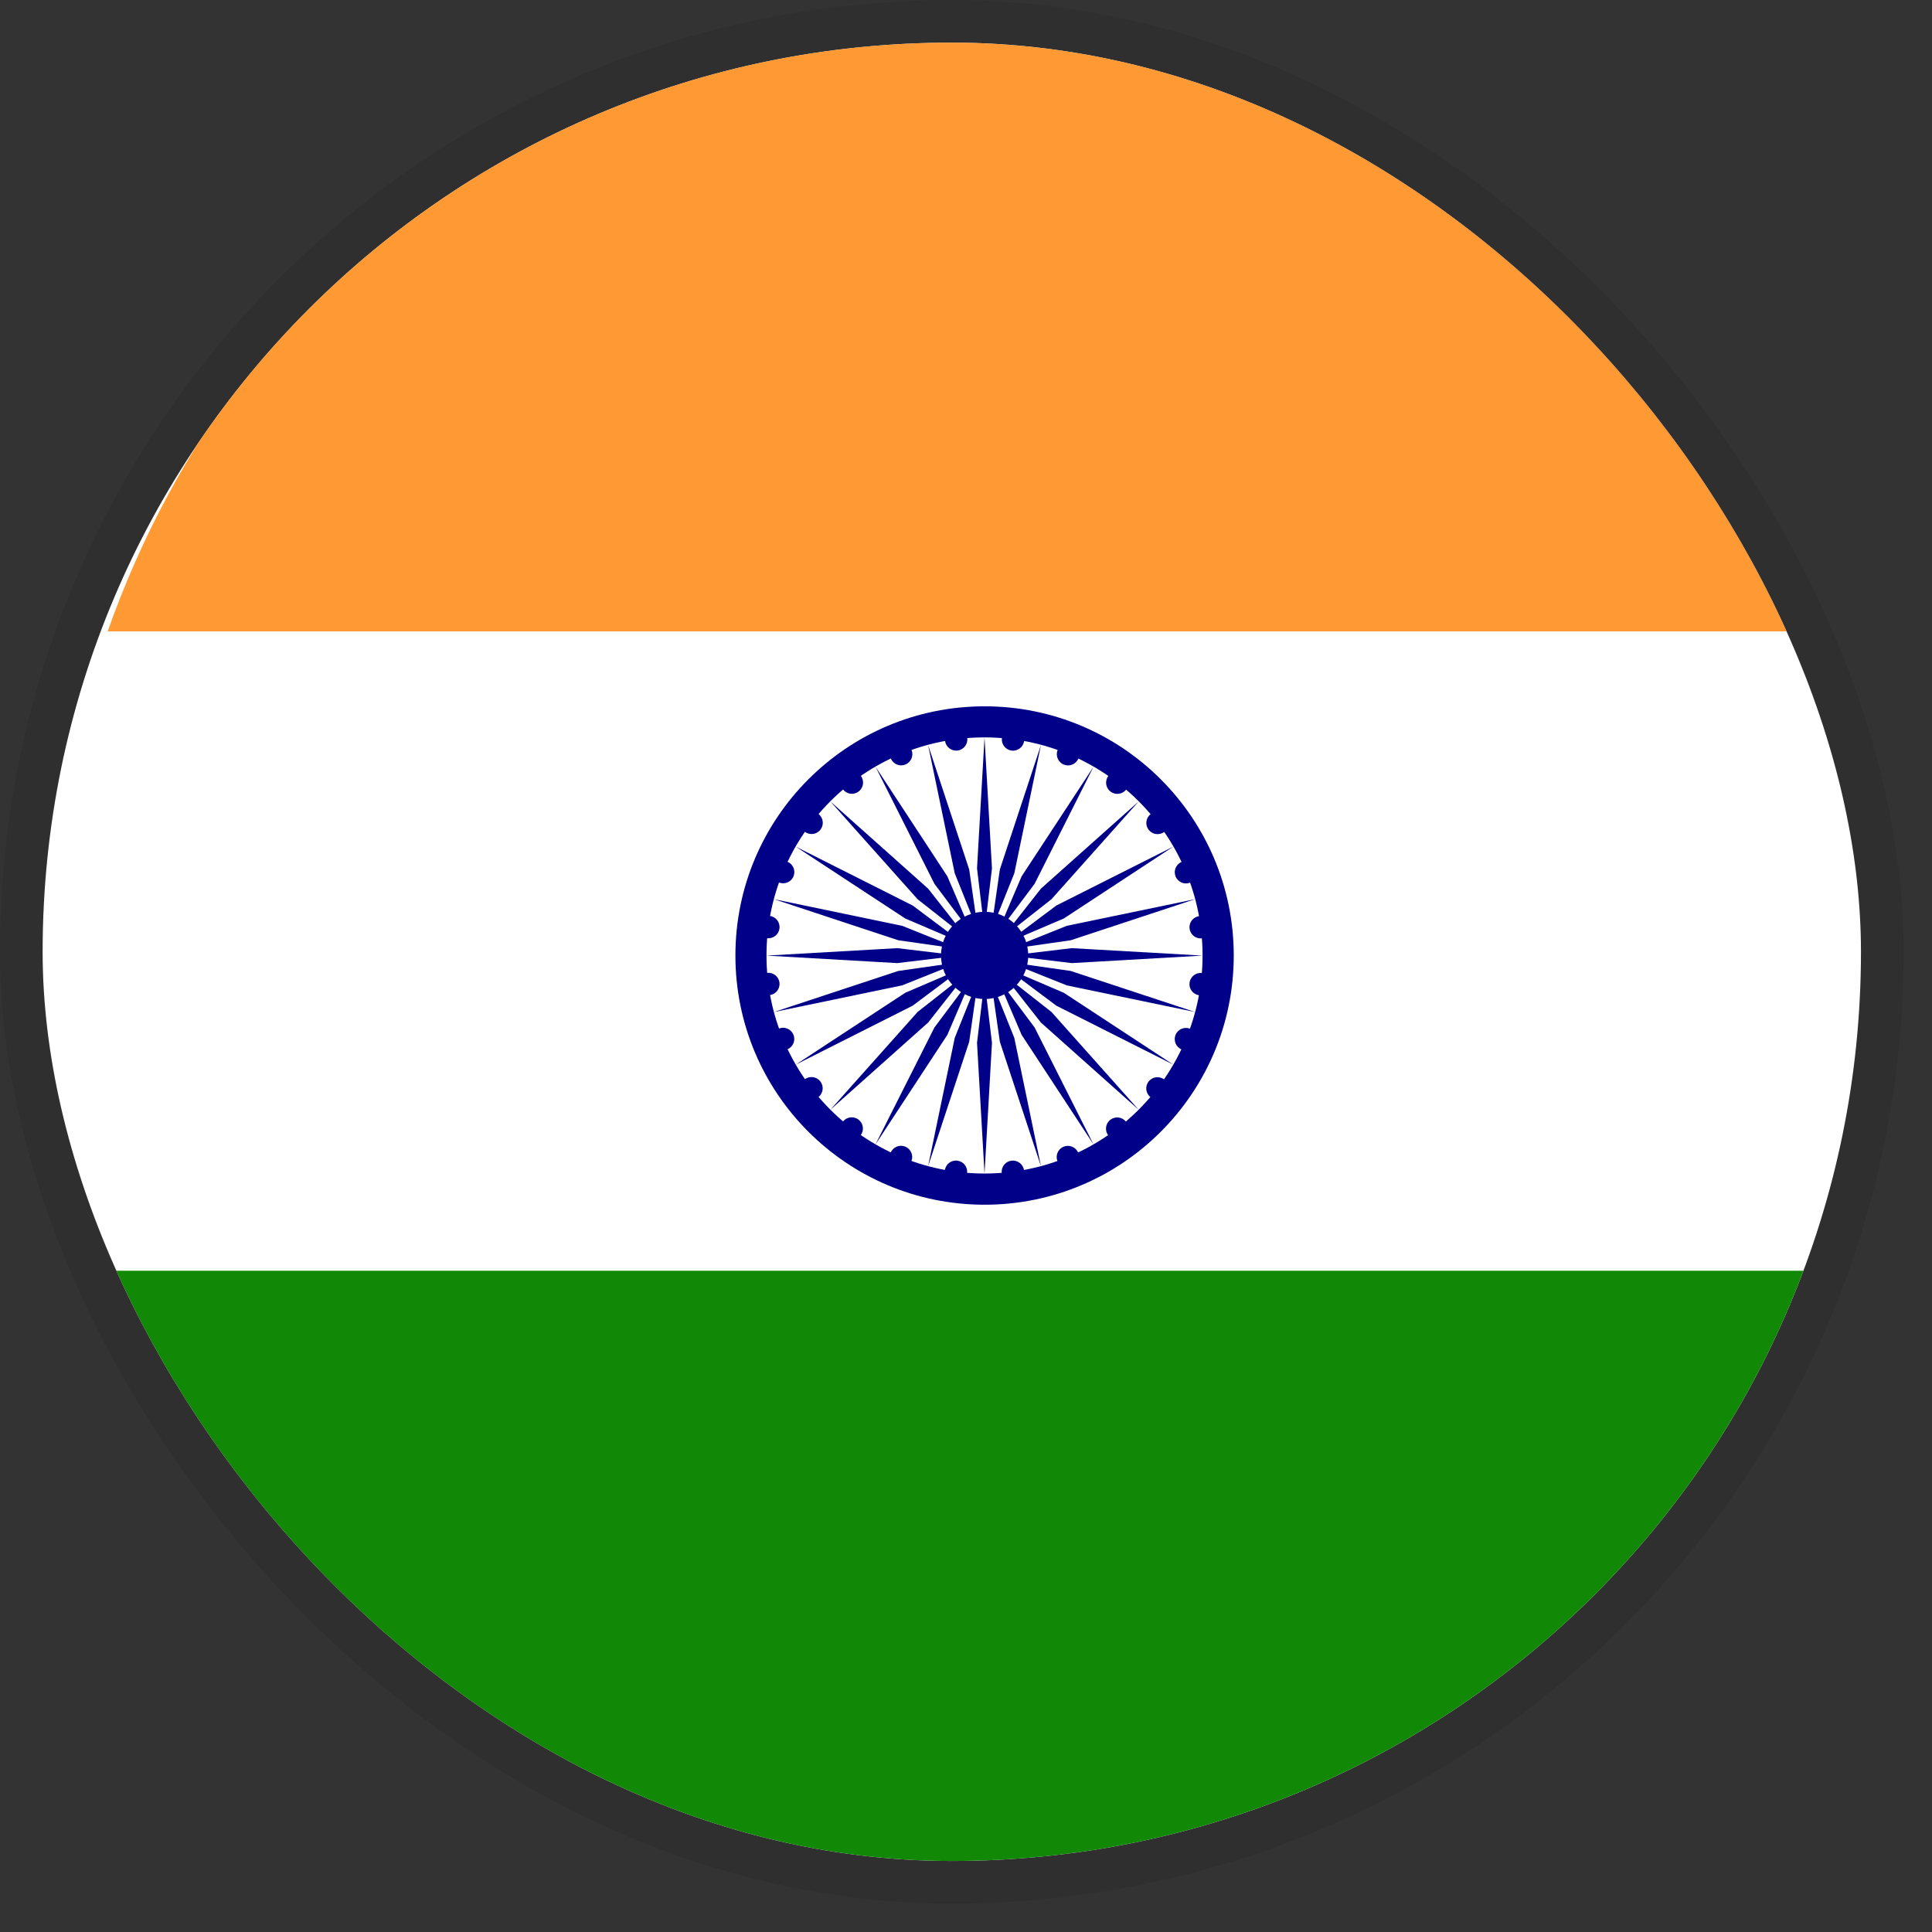
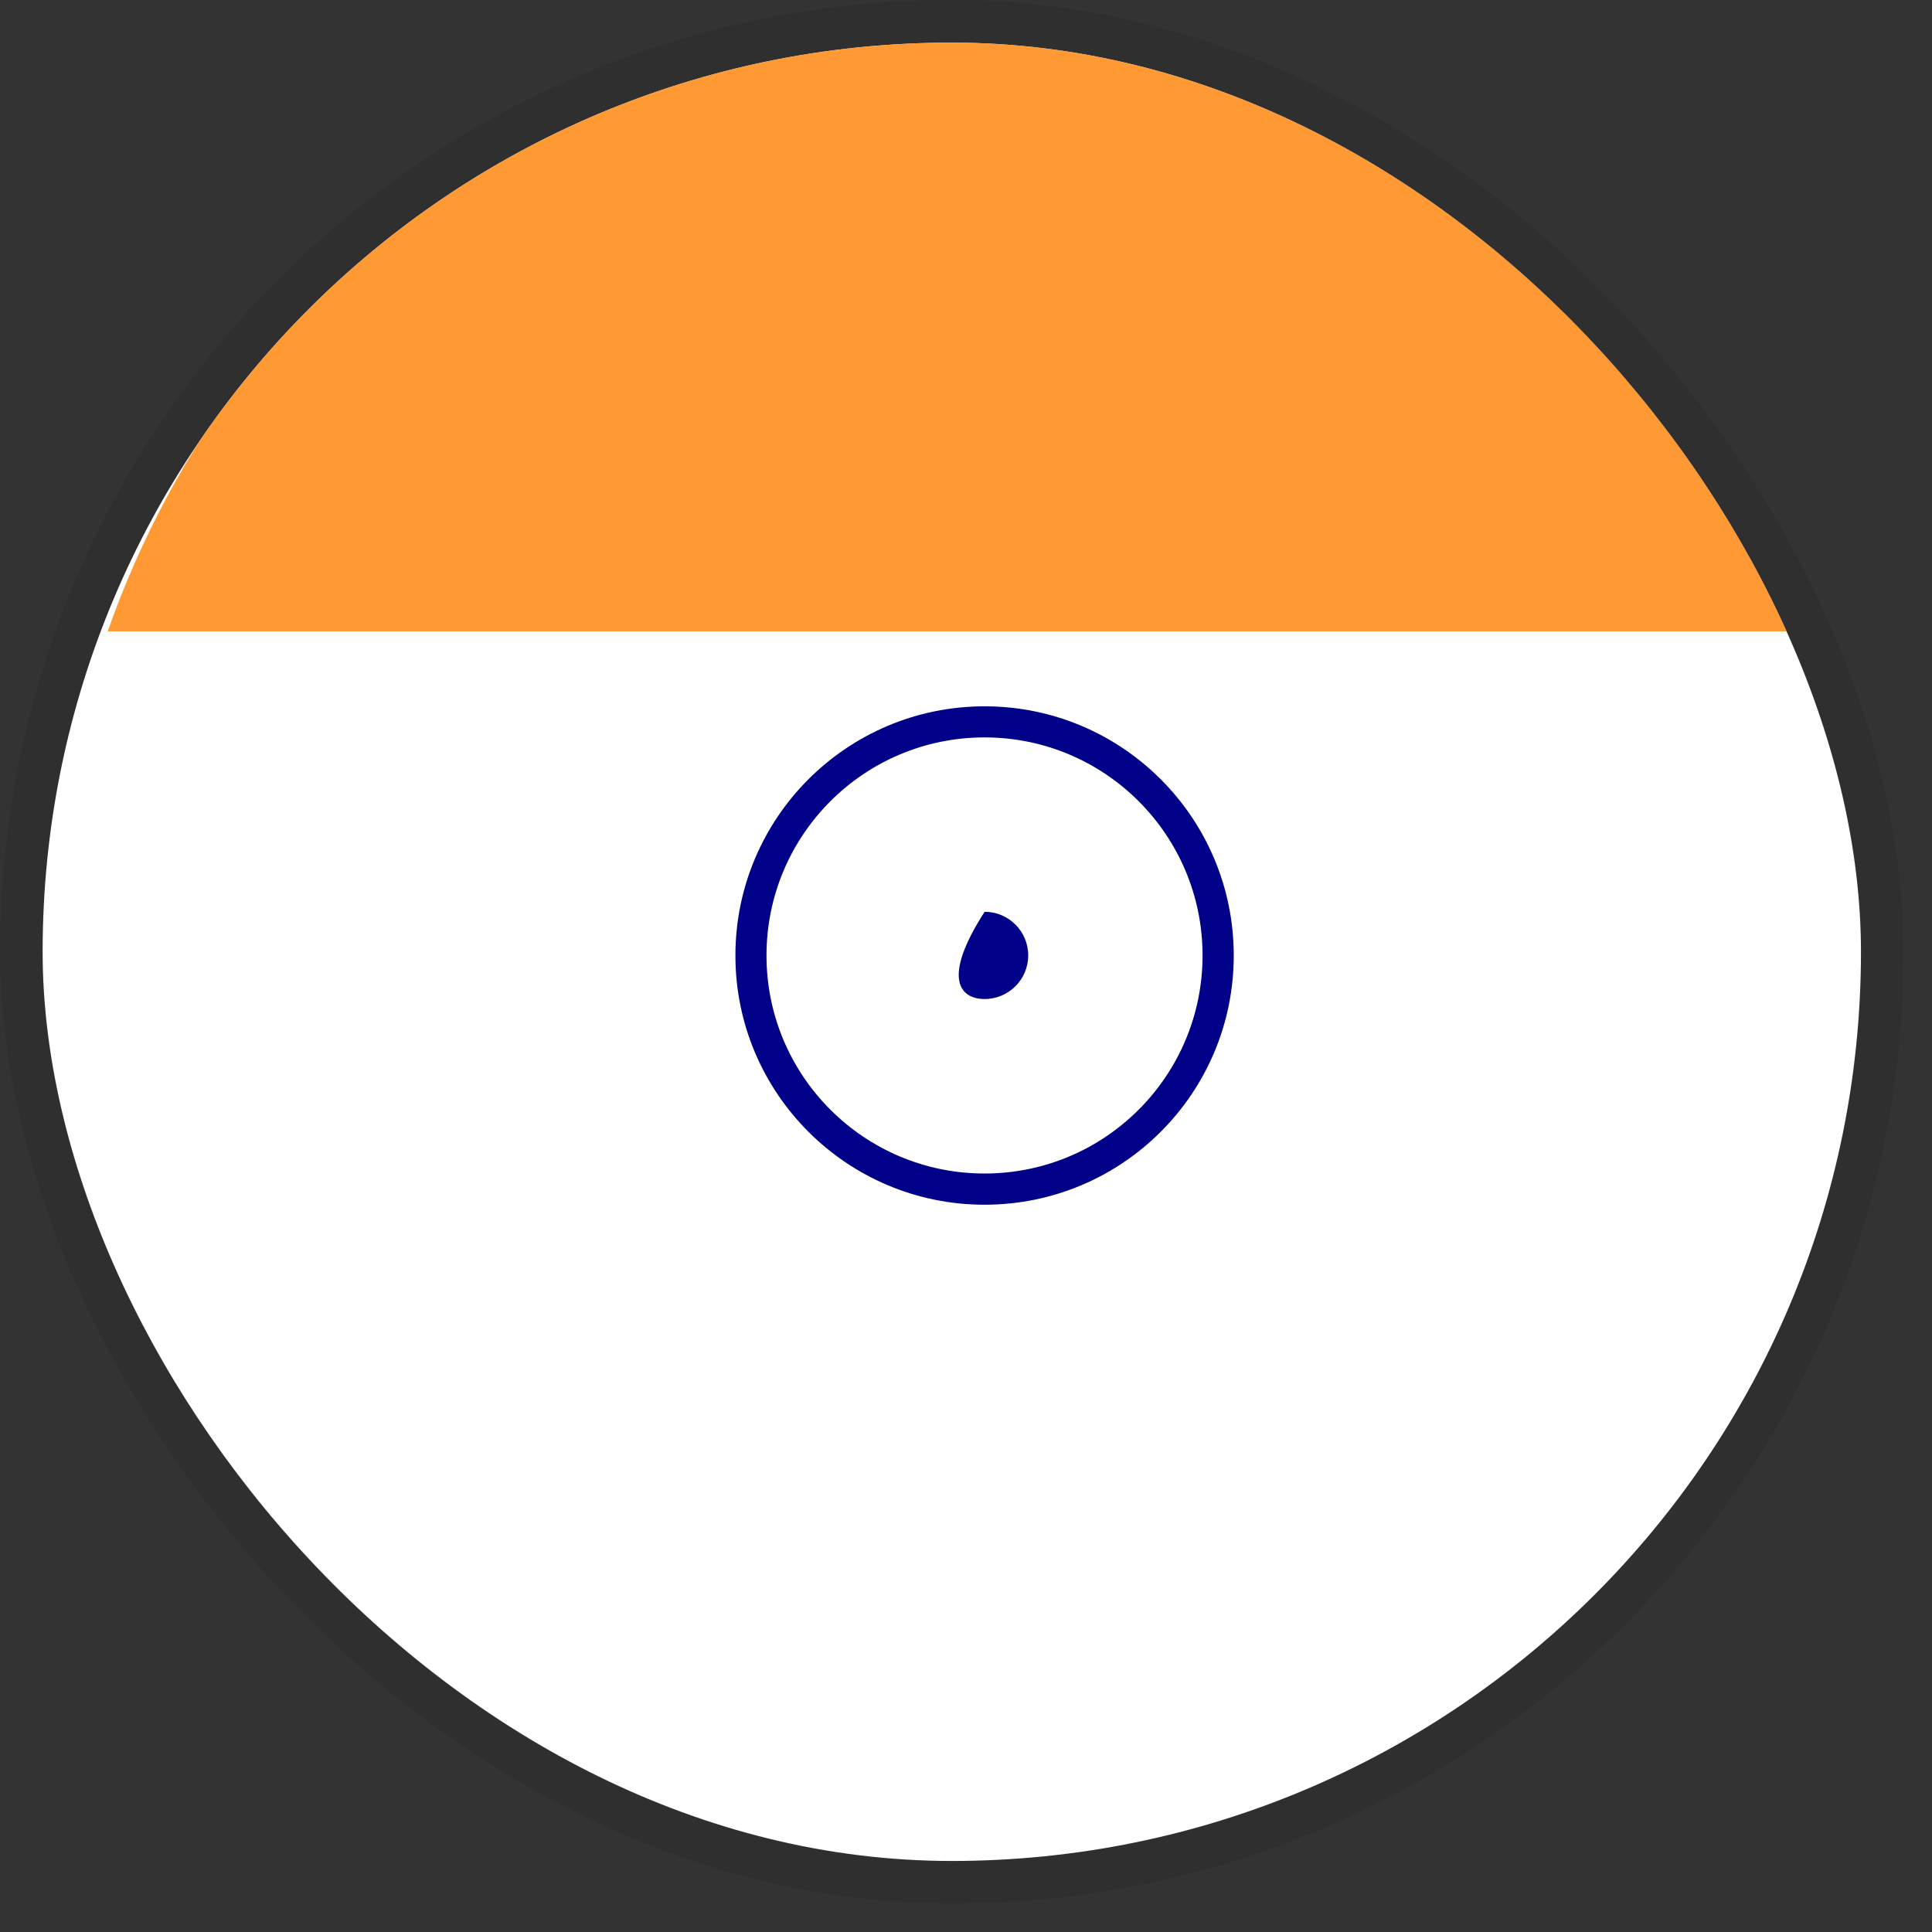
<svg xmlns="http://www.w3.org/2000/svg" width="34" height="34" viewBox="0 0 34 34" fill="none">
  <rect x="0" y="0" width="34" height="34" fill="#333333" stroke="none" />
  <g clip-path="url(#clip0_598_9768)">
    <circle cx="17.25" cy="17.296" r="16.881" fill="white" />
    <path d="M33.716 11.111H1.895C4.198 4.557 10.452 -0.143 17.805 -0.143C25.159 -0.143 31.413 4.557 33.716 11.111Z" fill="#FF9933" />
-     <path d="M1.894 22.363L33.715 22.363C31.412 28.917 25.158 33.617 17.805 33.617C10.451 33.617 4.197 28.917 1.894 22.363Z" fill="#128807" />
    <path d="M17.327 21.201C19.749 21.201 21.712 19.238 21.712 16.816C21.712 14.394 19.749 12.43 17.327 12.43C14.905 12.43 12.942 14.394 12.942 16.816C12.942 19.238 14.905 21.201 17.327 21.201Z" fill="#000088" />
    <path d="M17.326 20.652C19.445 20.652 21.163 18.934 21.163 16.815C21.163 14.695 19.445 12.977 17.326 12.977C15.207 12.977 13.489 14.695 13.489 16.815C13.489 18.934 15.207 20.652 17.326 20.652Z" fill="white" />
-     <path d="M17.328 17.581C17.751 17.581 18.095 17.237 18.095 16.814C18.095 16.39 17.751 16.046 17.328 16.046C16.904 16.046 16.56 16.39 16.56 16.814C16.56 17.237 16.904 17.581 17.328 17.581Z" fill="#000088" />
-     <path fill-rule="evenodd" clip-rule="evenodd" d="M17.022 12.987C17.008 12.879 16.909 12.803 16.8 12.817C16.692 12.831 16.616 12.93 16.631 13.038C16.645 13.146 16.744 13.222 16.852 13.208C16.96 13.194 17.036 13.095 17.022 12.987ZM17.194 15.282L17.326 12.98L17.457 15.282L17.326 16.378L17.194 15.282ZM16.802 15.369L16.333 13.111L17.056 15.3L17.213 16.393L16.802 15.369ZM16.445 15.554L15.408 13.494L16.672 15.422L17.107 16.437L16.445 15.554ZM16.148 15.825L14.613 14.104L16.334 15.639L17.016 16.507L16.148 15.825ZM15.931 16.164L14.003 14.899L16.062 15.936L16.946 16.598L15.931 16.164ZM15.809 16.547L13.62 15.824L15.877 16.293L16.902 16.703L15.809 16.547ZM15.791 16.949L13.489 16.817L15.791 16.686L16.887 16.817L15.791 16.949ZM15.877 17.341L13.62 17.81L15.809 17.087L16.902 16.931L15.877 17.341ZM16.062 17.698L14.003 18.736L15.931 17.471L16.946 17.036L16.062 17.698ZM21.326 17.345C21.311 17.453 21.212 17.529 21.104 17.515C20.996 17.501 20.92 17.402 20.934 17.294C20.949 17.186 21.048 17.109 21.156 17.124C21.264 17.138 21.34 17.237 21.326 17.345ZM17.457 18.352L17.326 20.654L17.194 18.352L17.326 17.256L17.457 18.352ZM20.946 18.105C20.846 18.063 20.73 18.111 20.688 18.211C20.647 18.312 20.695 18.427 20.795 18.469C20.896 18.511 21.011 18.463 21.053 18.362C21.095 18.262 21.047 18.146 20.946 18.105ZM17.056 18.334L16.333 20.523L16.802 18.265L17.212 17.241L17.056 18.334ZM20.249 19.311C20.336 19.377 20.46 19.361 20.526 19.274C20.592 19.188 20.576 19.064 20.489 18.998C20.403 18.931 20.279 18.948 20.213 19.034C20.146 19.12 20.163 19.244 20.249 19.311ZM16.672 18.212L15.407 20.14L16.445 18.081L17.107 17.197L16.672 18.212ZM19.504 19.982C19.571 20.069 19.695 20.085 19.781 20.019C19.867 19.952 19.884 19.828 19.817 19.742C19.751 19.656 19.627 19.639 19.541 19.706C19.454 19.772 19.438 19.896 19.504 19.982ZM16.334 17.995L14.613 19.53L16.148 17.809L17.016 17.127L16.334 17.995ZM18.611 20.438C18.652 20.539 18.768 20.587 18.868 20.545C18.969 20.503 19.017 20.388 18.975 20.287C18.933 20.186 18.818 20.139 18.717 20.18C18.617 20.222 18.569 20.337 18.611 20.438ZM17.63 20.647C17.644 20.755 17.743 20.831 17.851 20.817C17.959 20.803 18.035 20.704 18.021 20.596C18.007 20.488 17.907 20.412 17.799 20.426C17.691 20.44 17.615 20.539 17.63 20.647ZM16.628 20.596C16.614 20.703 16.69 20.803 16.798 20.817C16.906 20.831 17.005 20.755 17.019 20.647C17.033 20.539 16.957 20.44 16.849 20.426C16.741 20.411 16.642 20.487 16.628 20.596ZM15.674 20.286C15.632 20.387 15.68 20.502 15.781 20.544C15.881 20.585 15.997 20.538 16.038 20.437C16.08 20.336 16.032 20.221 15.932 20.179C15.831 20.137 15.716 20.185 15.674 20.286ZM14.832 19.74C14.766 19.827 14.782 19.951 14.869 20.017C14.955 20.083 15.079 20.067 15.145 19.98C15.212 19.894 15.195 19.77 15.109 19.704C15.022 19.637 14.899 19.654 14.832 19.74ZM14.161 18.995C14.074 19.062 14.058 19.186 14.124 19.272C14.191 19.358 14.315 19.375 14.401 19.308C14.487 19.242 14.504 19.118 14.437 19.032C14.371 18.945 14.247 18.929 14.161 18.995ZM13.705 18.102C13.604 18.144 13.556 18.259 13.598 18.36C13.64 18.46 13.755 18.508 13.856 18.466C13.957 18.425 14.005 18.309 13.963 18.209C13.921 18.108 13.806 18.06 13.705 18.102ZM13.496 17.121C13.388 17.135 13.312 17.234 13.326 17.342C13.34 17.45 13.439 17.526 13.547 17.512C13.655 17.498 13.731 17.399 13.717 17.291C13.703 17.183 13.604 17.107 13.496 17.121ZM13.547 16.119C13.44 16.105 13.34 16.181 13.326 16.289C13.312 16.397 13.388 16.496 13.496 16.51C13.604 16.525 13.703 16.449 13.717 16.34C13.732 16.233 13.656 16.133 13.547 16.119ZM13.857 15.165C13.756 15.123 13.641 15.171 13.599 15.272C13.558 15.372 13.605 15.488 13.706 15.53C13.807 15.571 13.922 15.524 13.964 15.423C14.006 15.322 13.958 15.207 13.857 15.165ZM17.596 15.3L18.319 13.111L17.85 15.369L17.439 16.393L17.596 15.3ZM14.403 14.323C14.316 14.257 14.192 14.273 14.126 14.36C14.059 14.446 14.076 14.57 14.162 14.636C14.249 14.703 14.373 14.687 14.439 14.6C14.505 14.514 14.489 14.39 14.403 14.323ZM17.979 15.422L19.244 13.494L18.207 15.554L17.545 16.437L17.979 15.422ZM15.148 13.652C15.082 13.565 14.958 13.549 14.871 13.616C14.785 13.682 14.768 13.806 14.835 13.892C14.901 13.979 15.025 13.995 15.111 13.929C15.198 13.862 15.214 13.738 15.148 13.652ZM18.318 15.639L20.039 14.104L18.504 15.825L17.636 16.507L18.318 15.639ZM16.041 13.196C15.999 13.095 15.884 13.047 15.783 13.089C15.683 13.131 15.635 13.246 15.677 13.347C15.718 13.448 15.834 13.496 15.934 13.454C16.035 13.412 16.083 13.297 16.041 13.196ZM18.589 15.936L20.649 14.899L18.721 16.164L17.706 16.598L18.589 15.936ZM18.774 16.293L21.032 15.824L18.843 16.547L17.75 16.704L18.774 16.293ZM18.023 13.039C18.038 12.931 17.962 12.832 17.854 12.817C17.746 12.803 17.646 12.879 17.632 12.987C17.618 13.095 17.694 13.194 17.802 13.209C17.91 13.223 18.009 13.147 18.023 13.039ZM18.861 16.686L21.163 16.817L18.861 16.949L17.764 16.817L18.861 16.686ZM18.978 13.348C19.02 13.247 18.972 13.132 18.871 13.09C18.771 13.049 18.655 13.096 18.613 13.197C18.572 13.298 18.619 13.413 18.72 13.455C18.821 13.497 18.936 13.449 18.978 13.348ZM18.842 17.087L21.032 17.81L18.774 17.341L17.749 16.931L18.842 17.087ZM19.82 13.894C19.886 13.807 19.87 13.684 19.783 13.617C19.697 13.551 19.573 13.567 19.506 13.654C19.44 13.74 19.456 13.864 19.543 13.93C19.629 13.997 19.753 13.98 19.82 13.894ZM18.721 17.471L20.649 18.736L18.589 17.698L17.706 17.036L18.721 17.471ZM20.491 14.639C20.578 14.573 20.594 14.449 20.527 14.362C20.461 14.276 20.337 14.259 20.251 14.326C20.164 14.392 20.148 14.516 20.214 14.602C20.281 14.689 20.405 14.705 20.491 14.639ZM18.504 17.809L20.039 19.53L18.318 17.995L17.636 17.127L18.504 17.809ZM20.947 15.532C21.048 15.491 21.095 15.375 21.054 15.274C21.012 15.174 20.896 15.126 20.796 15.168C20.695 15.209 20.647 15.325 20.689 15.425C20.731 15.526 20.846 15.574 20.947 15.532ZM18.207 18.081L19.244 20.14L17.979 18.212L17.545 17.197L18.207 18.081ZM21.156 16.513C21.264 16.499 21.34 16.4 21.326 16.292C21.312 16.184 21.212 16.108 21.105 16.122C20.996 16.136 20.92 16.235 20.935 16.343C20.949 16.451 21.048 16.527 21.156 16.513ZM17.85 18.265L18.319 20.523L17.596 18.334L17.439 17.241L17.85 18.265Z" fill="#000088" />
+     <path d="M17.328 17.581C17.751 17.581 18.095 17.237 18.095 16.814C18.095 16.39 17.751 16.046 17.328 16.046C16.56 17.237 16.904 17.581 17.328 17.581Z" fill="#000088" />
  </g>
  <rect x="0.375" y="0.375" width="32.75" height="32.75" rx="16.375" stroke="black" stroke-opacity="0.08" stroke-width="0.75" />
  <defs>
    <clipPath id="clip0_598_9768">
      <rect x="0.75" y="0.75" width="32" height="32" rx="16" fill="white" />
    </clipPath>
  </defs>
</svg>